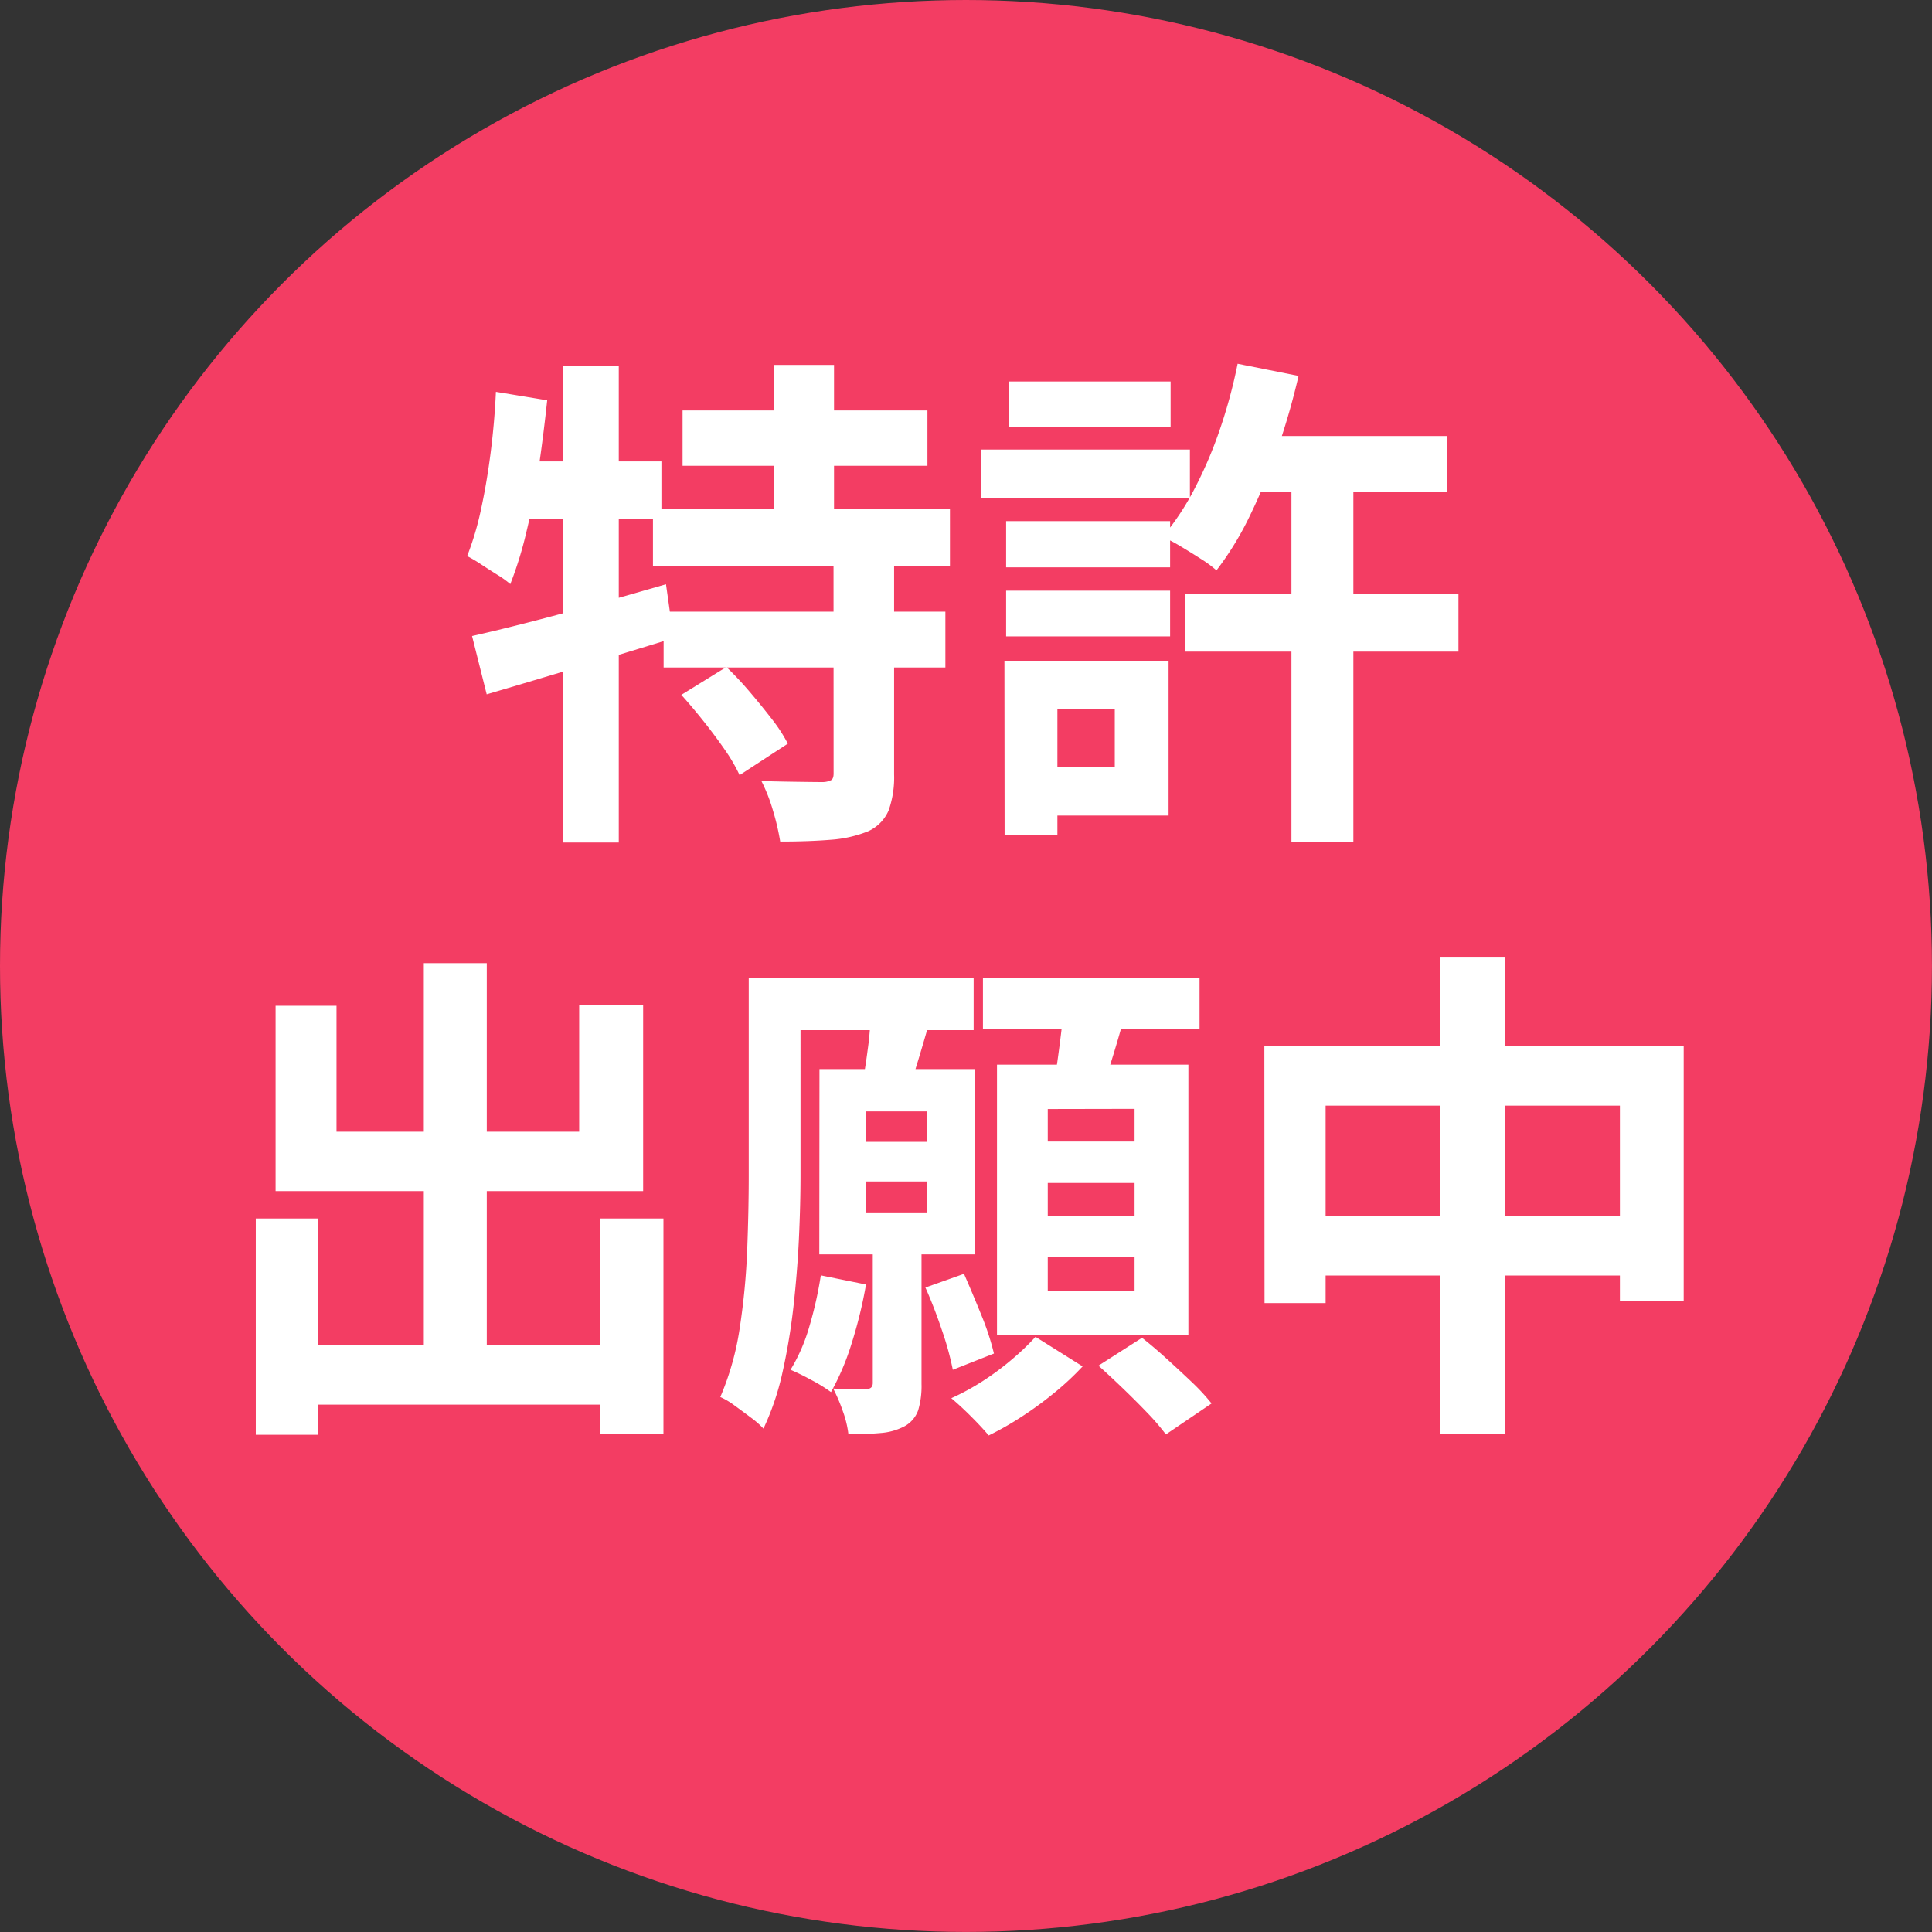
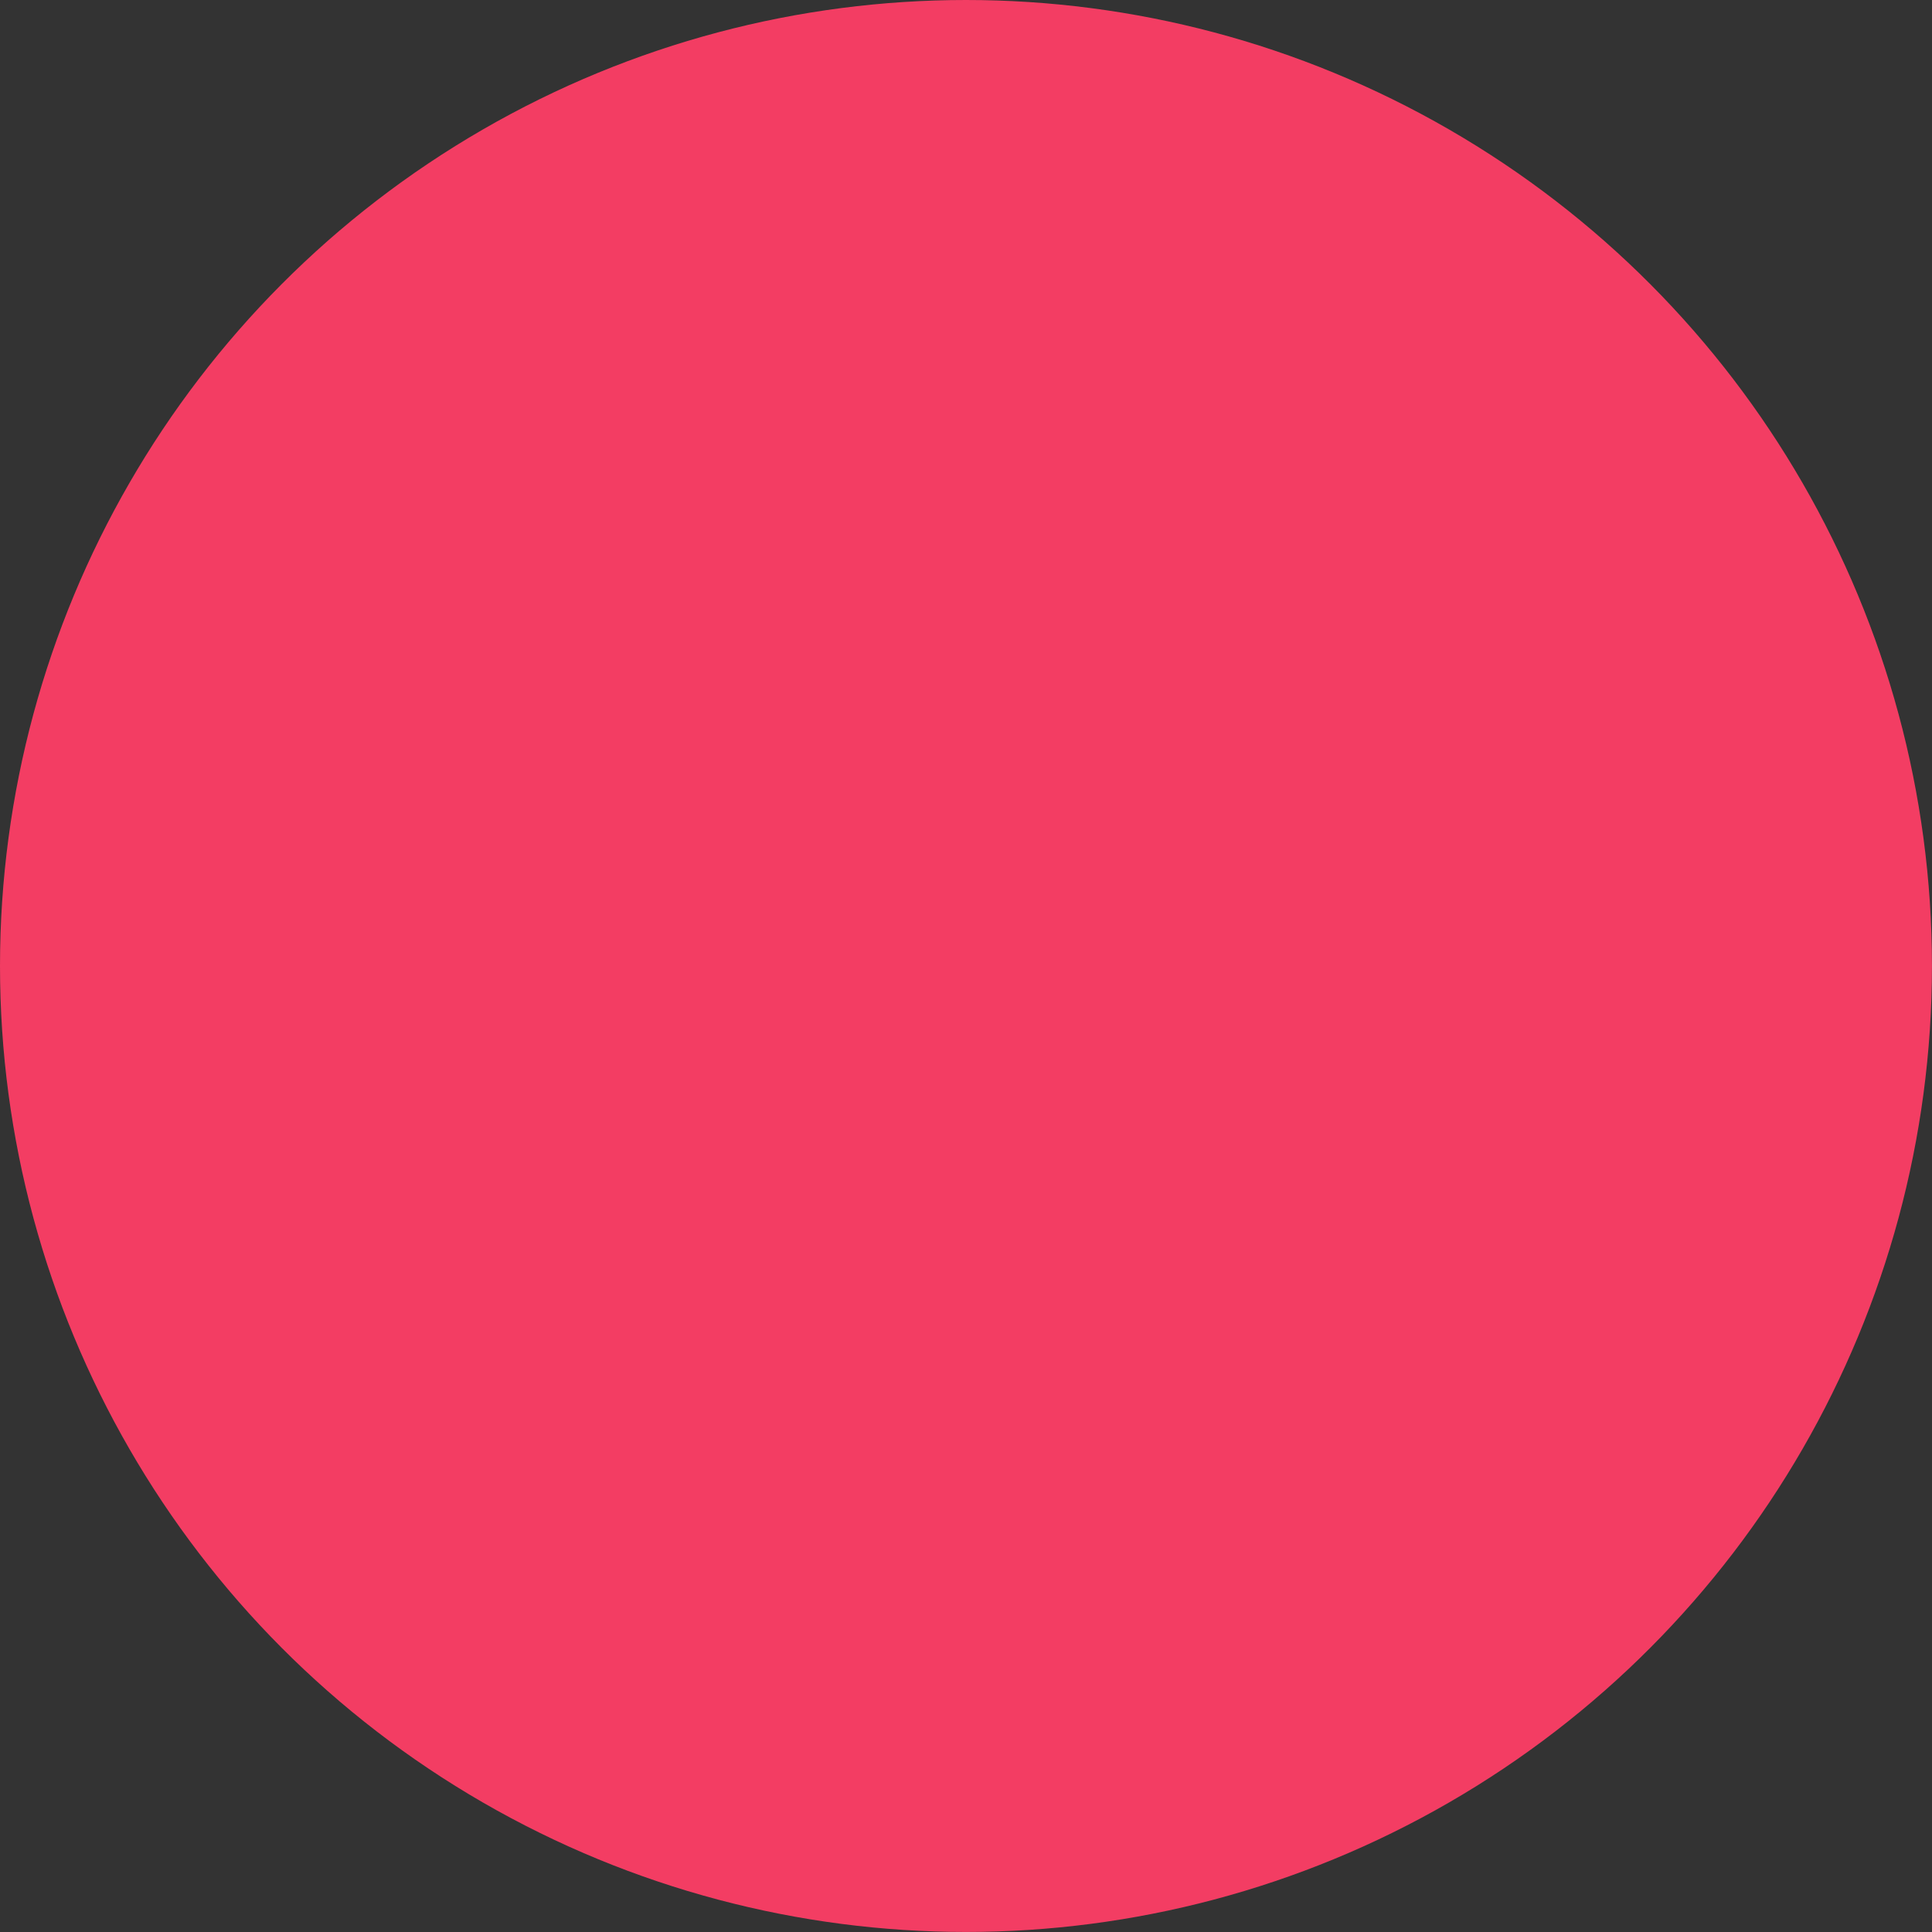
<svg xmlns="http://www.w3.org/2000/svg" width="45.667" height="45.667" viewBox="0 0 45.667 45.667">
  <rect x="0" y="0" width="45.667" height="45.667" fill="#333333" stroke="none" />
  <g id="グループ_6028" data-name="グループ 6028" transform="translate(-17 -2334.359)">
    <circle id="楕円形_161" data-name="楕円形 161" cx="22.833" cy="22.833" r="22.833" transform="translate(17 2334.359)" fill="#f33d63" />
-     <path id="パス_31360" data-name="パス 31360" d="M-6.7-9.132H-.912v1.308H-6.7ZM-7.4-6.8h7.02V-5.46H-7.4Zm.252,2.424h6.66v1.32h-6.66Zm2.6-5.832H-3.12V-6.06H-4.548Zm1.416,4.6H-1.7V-.528A2.334,2.334,0,0,1-1.83.324a.953.953,0,0,1-.486.492,2.908,2.908,0,0,1-.888.2q-.516.042-1.188.042A5.633,5.633,0,0,0-4.56.336a3.964,3.964,0,0,0-.276-.708q.444.012.876.018t.576.006a.453.453,0,0,0,.2-.048q.054-.036.054-.156Zm-3.6,3.2,1.068-.66a7.919,7.919,0,0,1,.552.588q.276.324.522.642a3.625,3.625,0,0,1,.378.582l-1.14.744A3.943,3.943,0,0,0-5.7-1.11q-.228-.33-.5-.672T-6.732-2.412ZM-11.676-3.8q.588-.132,1.338-.324t1.584-.426q.834-.234,1.662-.474l.18,1.272q-1.128.348-2.3.7t-2.118.63Zm2.148-6.384h1.32V1.08h-1.32Zm-1.584.612,1.212.2q-.084.792-.2,1.59t-.288,1.506a8.93,8.93,0,0,1-.384,1.248,2.283,2.283,0,0,0-.3-.216q-.192-.12-.384-.246a3.409,3.409,0,0,0-.336-.2,7.041,7.041,0,0,0,.33-1.116q.138-.636.228-1.35T-11.112-9.576Zm.336,1.644H-7.2v1.368h-3.852Zm17.34-.6h4.812v1.32H6.564ZM5.172-4.8H11.64v1.368H5.172Zm2.52-3.144H9.156V1.068H7.692ZM6.42-10.236l1.44.288a16.784,16.784,0,0,1-.5,1.734,14.29,14.29,0,0,1-.66,1.59,7.352,7.352,0,0,1-.78,1.272,2.811,2.811,0,0,0-.366-.27q-.234-.15-.474-.294a3.875,3.875,0,0,0-.432-.228A6.136,6.136,0,0,0,5.406-7.29a10.026,10.026,0,0,0,.6-1.41A12.1,12.1,0,0,0,6.42-10.236ZM.948-6.516H4.824v1.092H.948Zm.072-3.3H4.836v1.08H1.02ZM.948-4.872H4.824v1.08H.948ZM.36-8.208H5.292v1.14H.36ZM1.608-3.216h3.18V.444H1.608V-.7H3.516v-1.38H1.608Zm-.7,0H2.16V.912H.912ZM-16.08,12.968h8.2v1.4h-8.2Zm3.264-9.036h1.488v9.9h-1.488Zm-3.972,6.036h1.464V15.08h-1.464Zm8.136,0h1.5v5.1h-1.5ZM-16.32,4.94h1.44V7.916h5.736V4.928h1.512V9.32H-16.32Zm11.544-.66H.18V5.516H-4.776Zm1.344,7.032,1.068.216a10.506,10.506,0,0,1-.336,1.38,5.92,5.92,0,0,1-.492,1.164,3.531,3.531,0,0,0-.456-.282,5.558,5.558,0,0,0-.5-.246,4.161,4.161,0,0,0,.444-1.02A9.146,9.146,0,0,0-3.432,11.312ZM-.96,11.6l.912-.324q.2.456.414.984a6.231,6.231,0,0,1,.294.9l-.972.384a7.16,7.16,0,0,0-.258-.936Q-.756,12.056-.96,11.6ZM-5.136,4.28h1.224V8.936q0,.684-.036,1.47t-.126,1.6a14.645,14.645,0,0,1-.258,1.572,6.272,6.272,0,0,1-.456,1.356,2.109,2.109,0,0,0-.294-.258q-.2-.15-.39-.288a1.762,1.762,0,0,0-.336-.2,6.611,6.611,0,0,0,.462-1.65A16.412,16.412,0,0,0-5.172,10.7q.036-.936.036-1.752Zm2.772,4.812v.732h1.44V9.092Zm0-1.656v.72h1.44v-.72Zm-1.1-1H.216v4.38H-3.468Zm1.26,4.152h1.152V13.88a2,2,0,0,1-.078.618.693.693,0,0,1-.318.378,1.433,1.433,0,0,1-.564.162q-.324.03-.768.03a2.381,2.381,0,0,0-.132-.546,4.038,4.038,0,0,0-.228-.534q.252.012.474.012h.306q.156,0,.156-.144ZM-2.256,5.12l1.4.168q-.132.468-.27.924t-.246.768l-1.08-.192q.072-.372.132-.84A6.6,6.6,0,0,0-2.256,5.12ZM.4,4.28H5.52v1.2H.4ZM1.932,9.128V9.9H3.984V9.128Zm0,1.752v.792H3.984V10.88Zm0-3.5v.768H3.984V7.376ZM.732,6.332H5.256v6.384H.732ZM2.3,4.928,3.768,5.1q-.144.54-.306,1.062t-.282.906L2.052,6.872q.06-.276.108-.618t.09-.69Q2.292,5.216,2.3,4.928Zm-.66,7.836,1.116.7a6.577,6.577,0,0,1-.654.612,8.418,8.418,0,0,1-.786.576,7.293,7.293,0,0,1-.78.444Q.372,14.9.12,14.648t-.468-.432A5.708,5.708,0,0,0,.4,13.808a6.519,6.519,0,0,0,.7-.522A5.866,5.866,0,0,0,1.644,12.764Zm1.488.684,1.032-.66q.276.216.588.5t.594.552a4.971,4.971,0,0,1,.462.5l-1.08.732a5.327,5.327,0,0,0-.438-.51q-.27-.282-.576-.576T3.132,13.448Zm3.924-7.56h9.912v6.024H15.456V7.3H8.5v4.668H7.056ZM7.8,9.9h8.5v1.416H7.8Zm3.408-6.1h1.524V15.068H11.208Z" transform="translate(39.834 2353.193)" fill="#fff" />
  </g>
</svg>